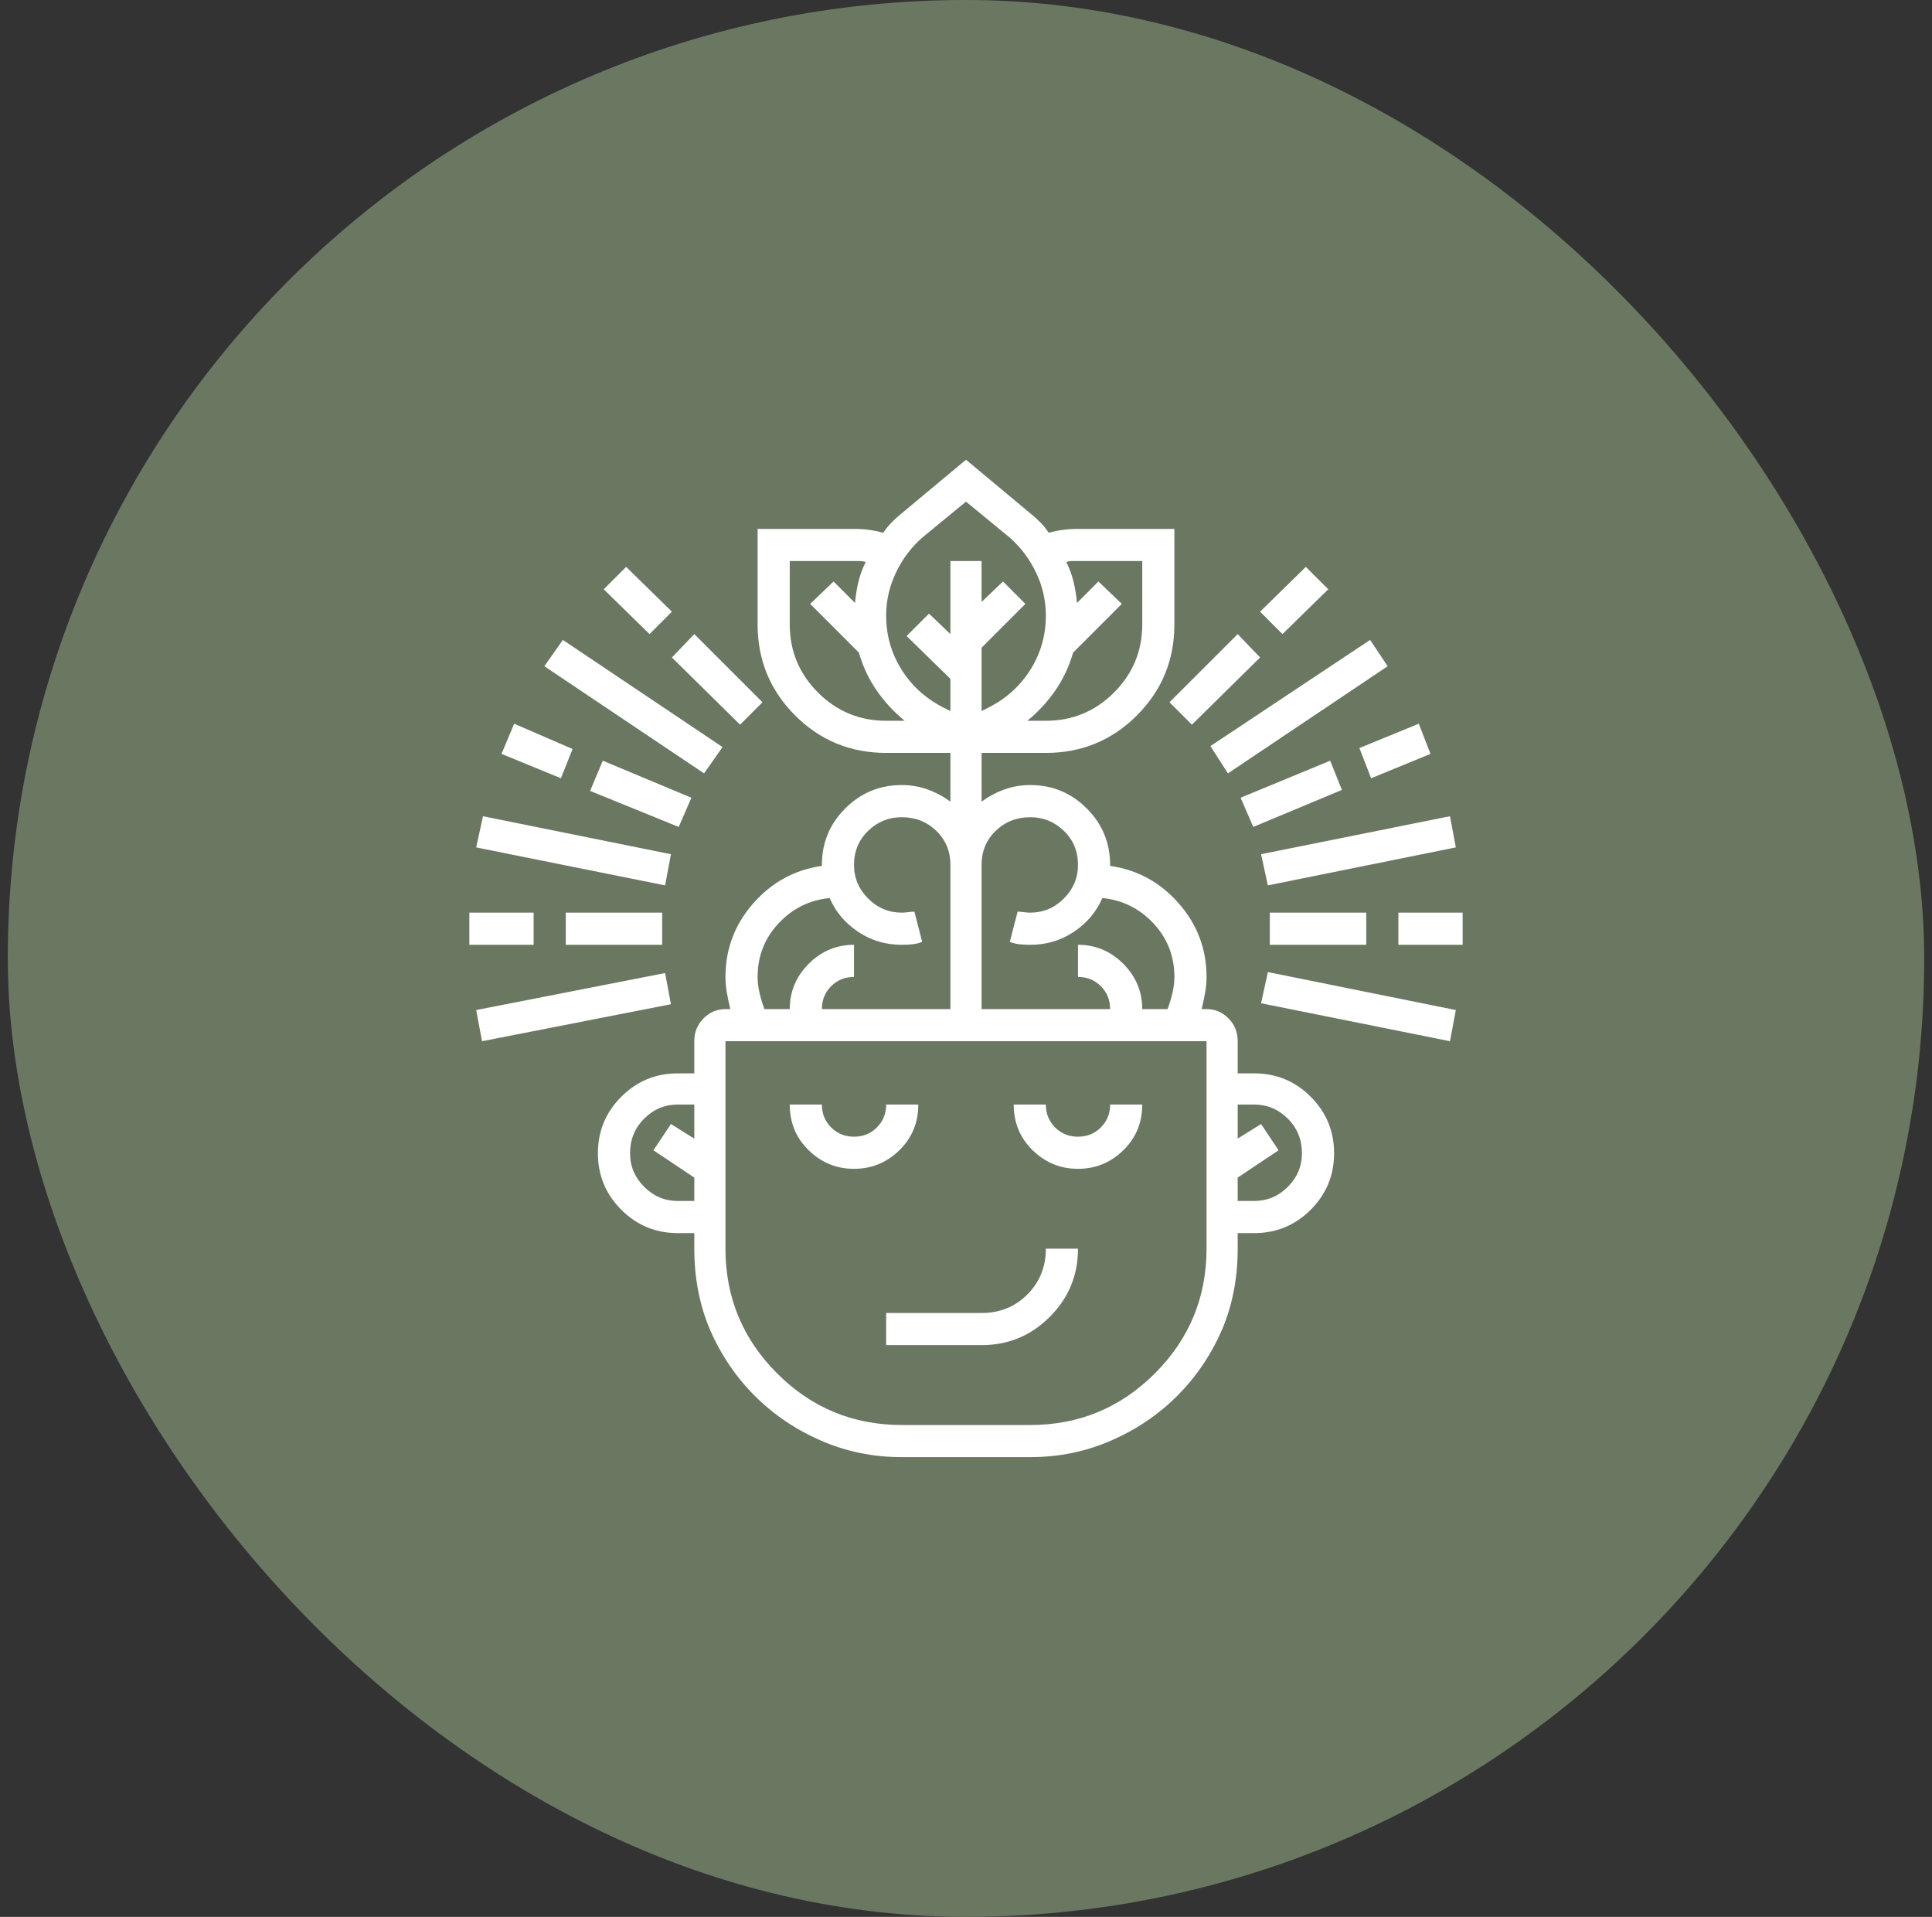
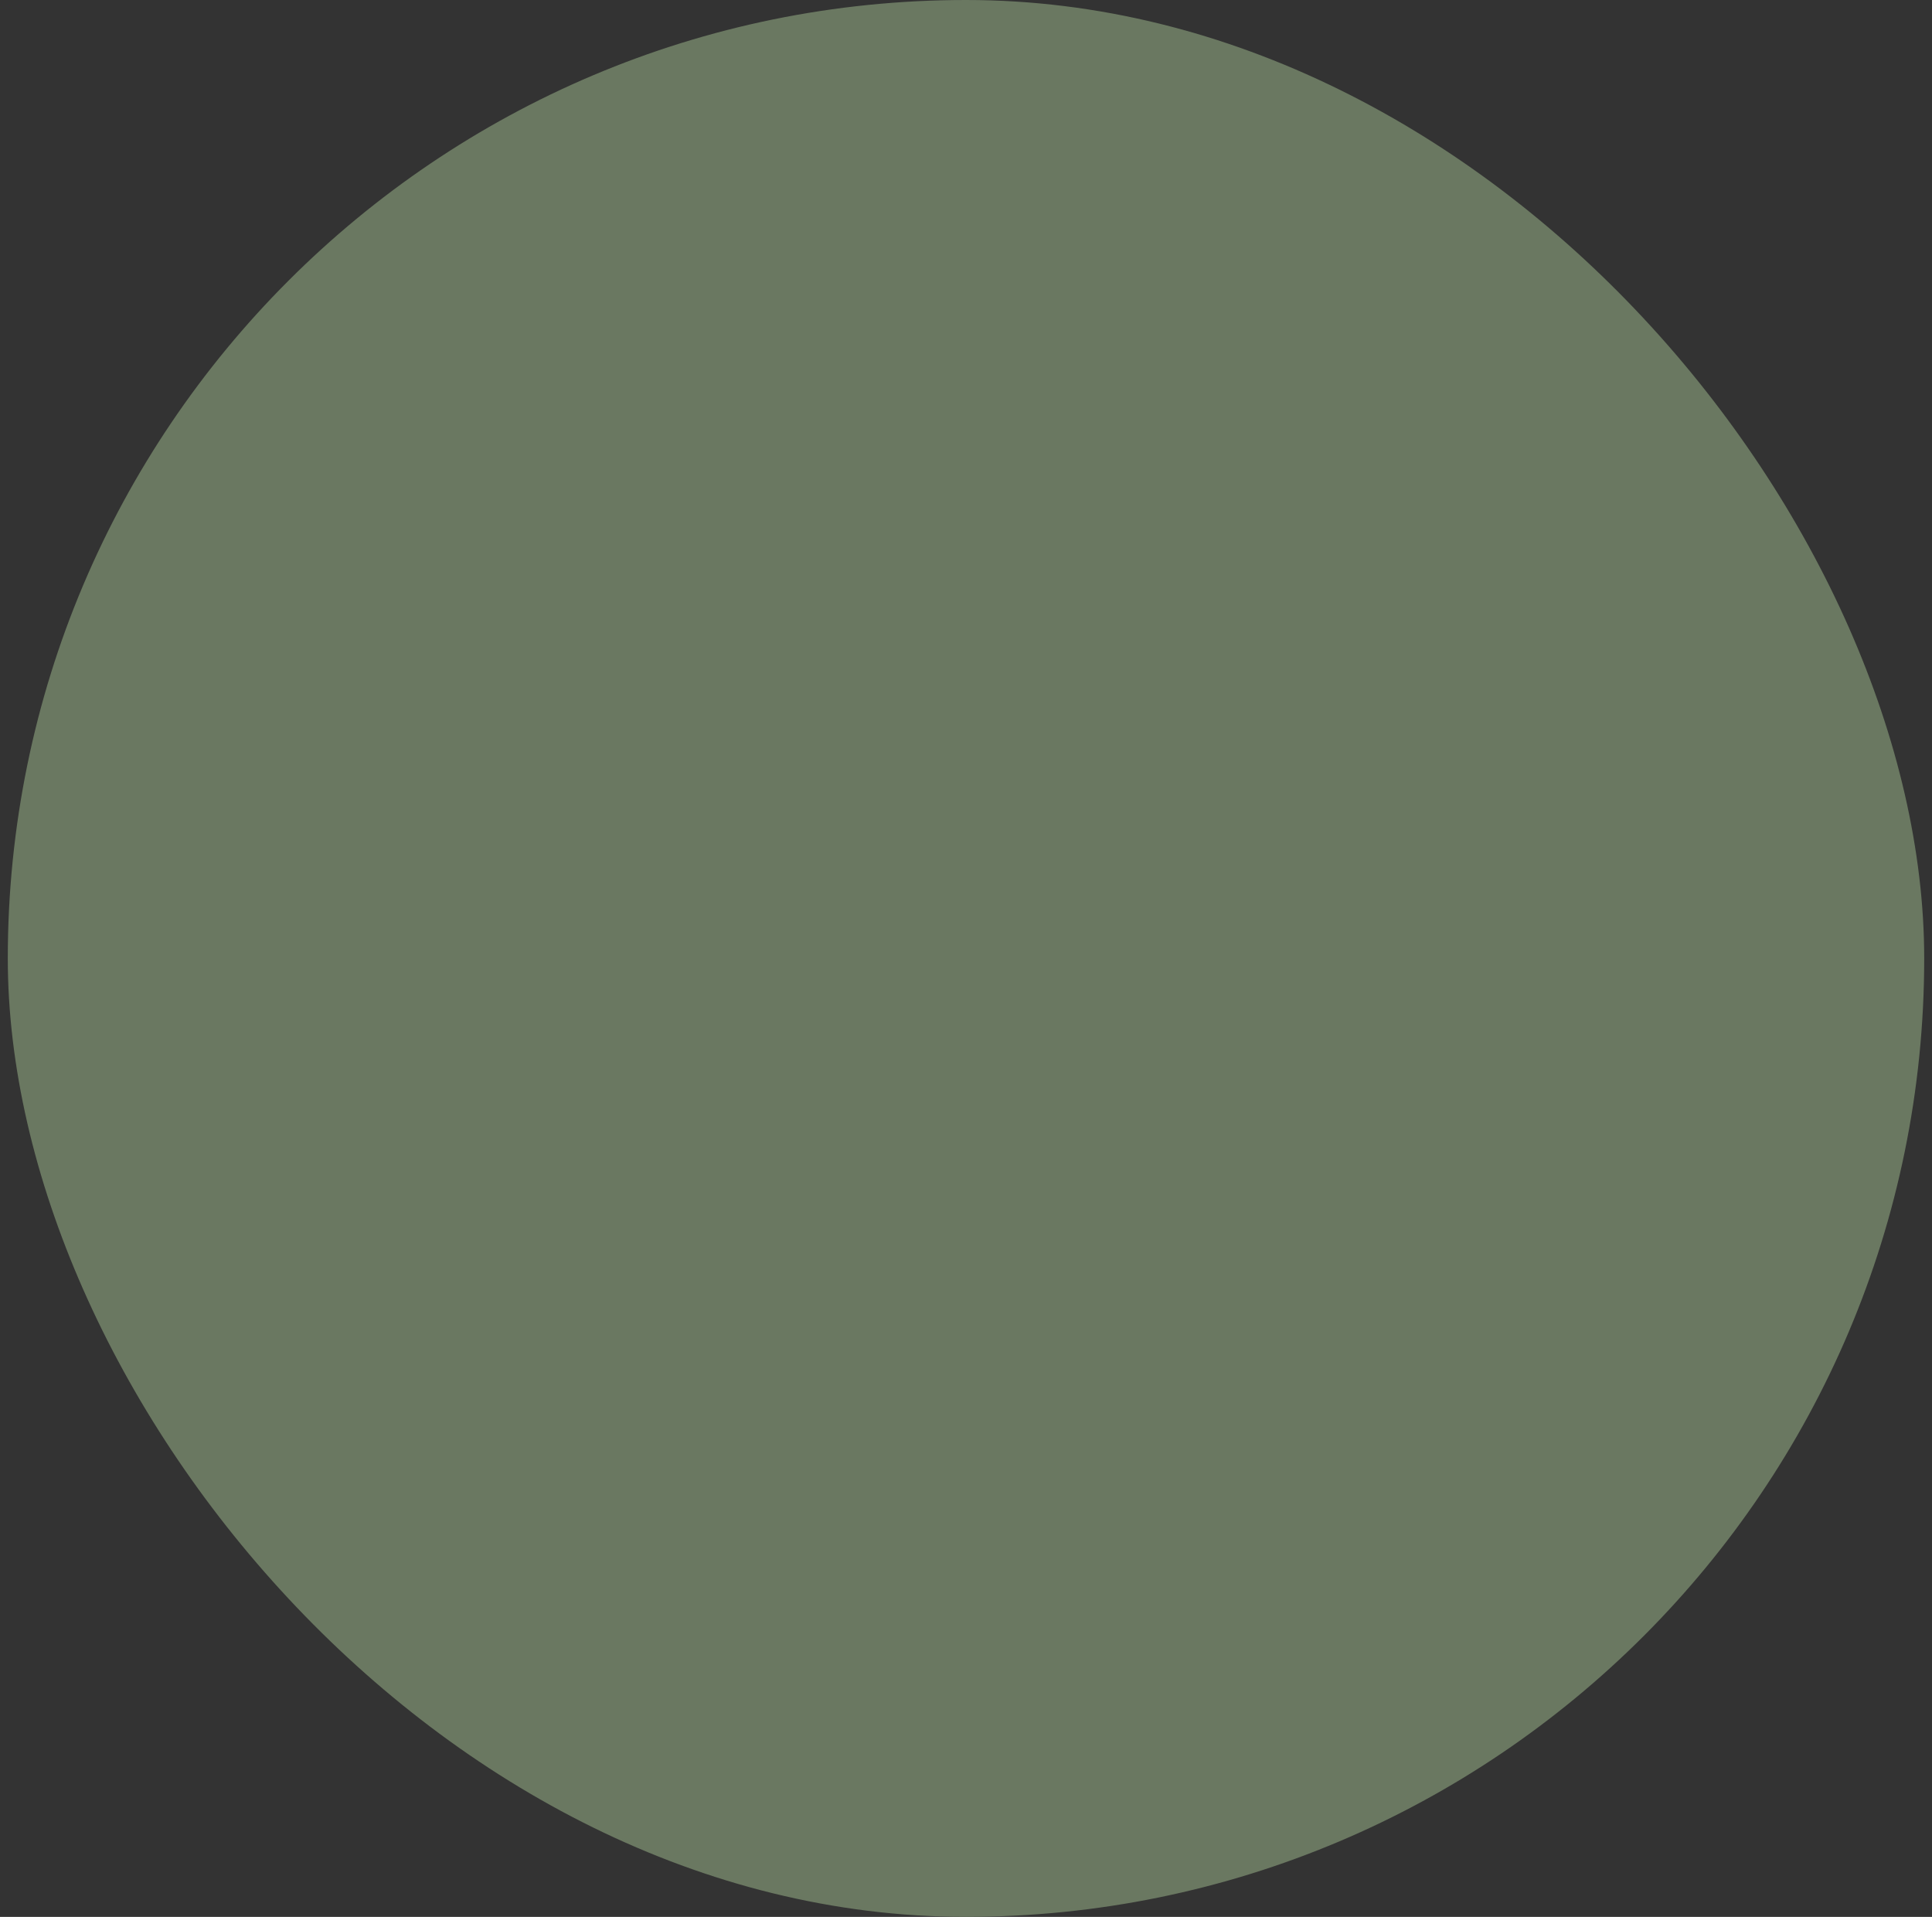
<svg xmlns="http://www.w3.org/2000/svg" width="124" height="123" viewBox="0 0 124 123" fill="none">
  <rect x="0" y="0" width="124" height="123" fill="#333333" stroke="none" />
  <rect x="0.5" width="123" height="123" rx="61.5" fill="#6A7861" />
  <g clip-path="url(#clip0_37_249)">
-     <path d="M54.812 75C55.938 75 56.906 74.604 57.719 73.812C58.531 73.021 58.938 72.042 58.938 70.875H56.875C56.875 71.458 56.677 71.948 56.281 72.344C55.885 72.74 55.396 72.938 54.812 72.938C54.229 72.938 53.74 72.74 53.344 72.344C52.948 71.948 52.75 71.458 52.75 70.875H50.688C50.688 72.042 51.094 73.021 51.906 73.812C52.719 74.604 53.688 75 54.812 75ZM69.188 75C70.312 75 71.281 74.604 72.094 73.812C72.906 73.021 73.312 72.042 73.312 70.875H71.25C71.25 71.458 71.052 71.948 70.656 72.344C70.26 72.74 69.771 72.938 69.188 72.938C68.604 72.938 68.115 72.74 67.719 72.344C67.323 71.948 67.125 71.458 67.125 70.875H65.062C65.062 72.042 65.469 73.021 66.281 73.812C67.094 74.604 68.062 75 69.188 75ZM56.875 86.312H63C64.708 86.312 66.167 85.708 67.375 84.5C68.583 83.292 69.188 81.833 69.188 80.125H67.125C67.125 81.292 66.729 82.271 65.938 83.062C65.146 83.854 64.167 84.25 63 84.25H56.875V86.312ZM80.5 68.875H79.438V66.812C79.438 66.229 79.24 65.74 78.844 65.344C78.448 64.948 77.979 64.75 77.438 64.75H77.125C77.208 64.417 77.281 64.073 77.344 63.719C77.406 63.365 77.438 63.021 77.438 62.688C77.438 60.896 76.844 59.323 75.656 57.969C74.469 56.615 73 55.812 71.25 55.562C71.25 55.562 71.25 55.552 71.25 55.531C71.25 55.51 71.25 55.5 71.25 55.5C71.25 54.083 70.75 52.875 69.75 51.875C68.75 50.875 67.542 50.375 66.125 50.375C65.542 50.375 64.99 50.469 64.469 50.656C63.948 50.844 63.458 51.104 63 51.438V48.312H67.125C69.417 48.312 71.365 47.51 72.969 45.906C74.573 44.302 75.375 42.354 75.375 40.062V33.938H69.188C68.854 33.938 68.531 33.958 68.219 34C67.906 34.042 67.604 34.104 67.312 34.188C67.146 33.938 66.958 33.708 66.75 33.5C66.542 33.292 66.333 33.104 66.125 32.938L62 29.5L57.875 32.938C57.667 33.104 57.458 33.292 57.25 33.5C57.042 33.708 56.854 33.938 56.688 34.188C56.396 34.104 56.094 34.042 55.781 34C55.469 33.958 55.146 33.938 54.812 33.938H48.625V40.062C48.625 42.354 49.427 44.302 51.031 45.906C52.635 47.51 54.583 48.312 56.875 48.312H61V51.438C60.542 51.104 60.052 50.844 59.531 50.656C59.01 50.469 58.458 50.375 57.875 50.375C56.458 50.375 55.25 50.875 54.25 51.875C53.25 52.875 52.75 54.083 52.75 55.5C52.75 55.5 52.75 55.51 52.75 55.531C52.75 55.552 52.75 55.562 52.75 55.562C51 55.812 49.531 56.615 48.344 57.969C47.156 59.323 46.562 60.896 46.562 62.688C46.562 63.021 46.594 63.365 46.656 63.719C46.719 64.073 46.792 64.417 46.875 64.75H46.562C46.021 64.75 45.552 64.948 45.156 65.344C44.76 65.74 44.562 66.229 44.562 66.812V68.875H43.5C42.083 68.875 40.875 69.375 39.875 70.375C38.875 71.375 38.375 72.583 38.375 74C38.375 75.417 38.875 76.625 39.875 77.625C40.875 78.625 42.083 79.125 43.5 79.125H44.562V80.125C44.562 82 44.896 83.729 45.562 85.312C46.271 86.938 47.229 88.354 48.438 89.562C49.646 90.771 51.062 91.729 52.688 92.438C54.312 93.146 56.042 93.5 57.875 93.5H66.125C67.958 93.5 69.688 93.146 71.312 92.438C72.938 91.729 74.354 90.771 75.562 89.562C76.771 88.354 77.729 86.938 78.438 85.312C79.104 83.729 79.438 82 79.438 80.125V79.125H80.5C81.917 79.125 83.125 78.625 84.125 77.625C85.125 76.625 85.625 75.417 85.625 74C85.625 72.583 85.125 71.375 84.125 70.375C83.125 69.375 81.917 68.875 80.5 68.875ZM66.125 52.438C66.958 52.438 67.677 52.729 68.281 53.312C68.885 53.896 69.188 54.625 69.188 55.5C69.188 56.333 68.885 57.052 68.281 57.656C67.677 58.26 66.958 58.562 66.125 58.562C66 58.562 65.865 58.552 65.719 58.531C65.573 58.51 65.438 58.5 65.312 58.5L64.812 60.438C65.021 60.521 65.24 60.573 65.469 60.594C65.698 60.615 65.917 60.625 66.125 60.625C67.167 60.625 68.104 60.344 68.938 59.781C69.771 59.219 70.375 58.5 70.75 57.625C72.042 57.75 73.135 58.292 74.031 59.25C74.927 60.208 75.375 61.354 75.375 62.688C75.375 63.021 75.333 63.365 75.25 63.719C75.167 64.073 75.062 64.417 74.938 64.75H73.312C73.312 63.625 72.906 62.656 72.094 61.844C71.281 61.031 70.312 60.625 69.188 60.625V62.688C69.771 62.688 70.26 62.885 70.656 63.281C71.052 63.677 71.25 64.167 71.25 64.75H63V55.5C63 54.625 63.302 53.896 63.906 53.312C64.51 52.729 65.25 52.438 66.125 52.438ZM69.188 36H73.312V40.062C73.312 41.771 72.708 43.229 71.5 44.438C70.292 45.646 68.833 46.25 67.125 46.25H65.938C66.646 45.667 67.25 45.01 67.75 44.281C68.25 43.552 68.625 42.75 68.875 41.875L72 38.75L70.5 37.312L69.125 38.688C69.083 38.229 69.01 37.781 68.906 37.344C68.802 36.906 68.646 36.479 68.438 36.062C68.562 36.021 68.688 36 68.812 36C68.938 36 69.062 36 69.188 36ZM59.188 34.5L62 32.188L64.812 34.5C65.521 35.125 66.083 35.875 66.5 36.75C66.917 37.625 67.125 38.542 67.125 39.5C67.125 40.75 66.802 41.896 66.156 42.938C65.51 43.979 64.625 44.792 63.5 45.375L63 45.625V41.562L65.812 38.75L64.375 37.312L63 38.625V36H61V40.688L59.625 39.375L58.188 40.812L61 43.562V45.625L60.5 45.375C59.375 44.792 58.49 43.979 57.844 42.938C57.198 41.896 56.875 40.75 56.875 39.5C56.875 38.542 57.083 37.625 57.5 36.75C57.917 35.875 58.479 35.125 59.188 34.5ZM50.688 40.062V36H54.812C54.938 36 55.062 36 55.188 36C55.312 36 55.438 36.021 55.562 36.062C55.354 36.479 55.198 36.906 55.094 37.344C54.99 37.781 54.917 38.229 54.875 38.688L53.5 37.312L52 38.75L55.125 41.875C55.375 42.75 55.75 43.552 56.25 44.281C56.75 45.01 57.354 45.667 58.062 46.25H56.875C55.167 46.25 53.708 45.646 52.5 44.438C51.292 43.229 50.688 41.771 50.688 40.062ZM48.625 62.688C48.625 61.354 49.073 60.208 49.969 59.25C50.865 58.292 51.958 57.75 53.25 57.625C53.625 58.5 54.229 59.219 55.062 59.781C55.896 60.344 56.833 60.625 57.875 60.625C58.083 60.625 58.302 60.615 58.531 60.594C58.76 60.573 58.979 60.521 59.188 60.438L58.688 58.5C58.562 58.5 58.427 58.51 58.281 58.531C58.135 58.552 58 58.562 57.875 58.562C57.042 58.562 56.323 58.26 55.719 57.656C55.115 57.052 54.812 56.333 54.812 55.5C54.812 54.625 55.115 53.896 55.719 53.312C56.323 52.729 57.042 52.438 57.875 52.438C58.75 52.438 59.49 52.729 60.094 53.312C60.698 53.896 61 54.625 61 55.5V64.75H52.75C52.75 64.167 52.948 63.677 53.344 63.281C53.74 62.885 54.229 62.688 54.812 62.688V60.625C53.688 60.625 52.719 61.031 51.906 61.844C51.094 62.656 50.688 63.625 50.688 64.75H49.062C48.938 64.417 48.833 64.073 48.75 63.719C48.667 63.365 48.625 63.021 48.625 62.688ZM43.5 77.062C42.667 77.062 41.948 76.76 41.344 76.156C40.74 75.552 40.438 74.833 40.438 74C40.438 73.125 40.74 72.385 41.344 71.781C41.948 71.177 42.667 70.875 43.5 70.875H44.562V73.062L43.062 72.125L41.938 73.812L44.562 75.562V77.062H43.5ZM77.438 80.125C77.438 83.25 76.333 85.917 74.125 88.125C71.917 90.333 69.25 91.438 66.125 91.438H57.875C54.75 91.438 52.083 90.333 49.875 88.125C47.667 85.917 46.562 83.25 46.562 80.125V66.812H77.438V80.125ZM80.5 77.062H79.438V75.562L82.062 73.812L80.938 72.125L79.438 73.062V70.875H80.5C81.333 70.875 82.052 71.177 82.656 71.781C83.26 72.385 83.562 73.125 83.562 74C83.562 74.833 83.26 75.552 82.656 76.156C82.052 76.76 81.333 77.062 80.5 77.062ZM30.125 58.562H34.25V60.625H30.125V58.562ZM36.312 58.562H42.5V60.625H36.312V58.562ZM30.562 54.375L31 52.375L43.062 54.812L42.688 56.812L30.562 54.375ZM32.188 48.375L33 46.438L36.75 48.062L36 49.938L32.188 48.375ZM37.875 50.75L38.688 48.812L44.375 51.188L43.562 53.062L37.875 50.75ZM38.75 37.812L40.188 36.375L43.125 39.25L41.688 40.688L38.75 37.812ZM43.125 42.188L44.562 40.688L48.938 45.062L47.5 46.5L43.125 42.188ZM30.562 64.812L42.688 62.438L43.062 64.438L30.938 66.812L30.562 64.812ZM34.938 42.75L36.125 41.062L46.375 47.938L45.188 49.625L34.938 42.75ZM89.75 58.562H93.875V60.625H89.75V58.562ZM81.5 58.562H87.688V60.625H81.5V58.562ZM80.938 54.812L93.062 52.375L93.438 54.375L81.375 56.812L80.938 54.812ZM87.25 48L91.062 46.438L91.812 48.375L88 49.938L87.25 48ZM79.625 51.188L85.375 48.812L86.125 50.688L80.438 53.062L79.625 51.188ZM80.875 39.25L83.812 36.375L85.25 37.812L82.312 40.688L80.875 39.25ZM75.062 45.062L79.438 40.688L80.875 42.188L76.5 46.5L75.062 45.062ZM80.938 64.375L81.375 62.375L93.438 64.812L93.062 66.812L80.938 64.375ZM77.688 47.875L87.938 41.062L89.062 42.75L78.812 49.625L77.688 47.875Z" fill="white" />
-   </g>
+     </g>
  <defs>
    <clipPath id="clip0_37_249">
-       <rect width="64" height="64" fill="white" transform="matrix(1 0 0 -1 30 93.5)" />
-     </clipPath>
+       </clipPath>
  </defs>
</svg>